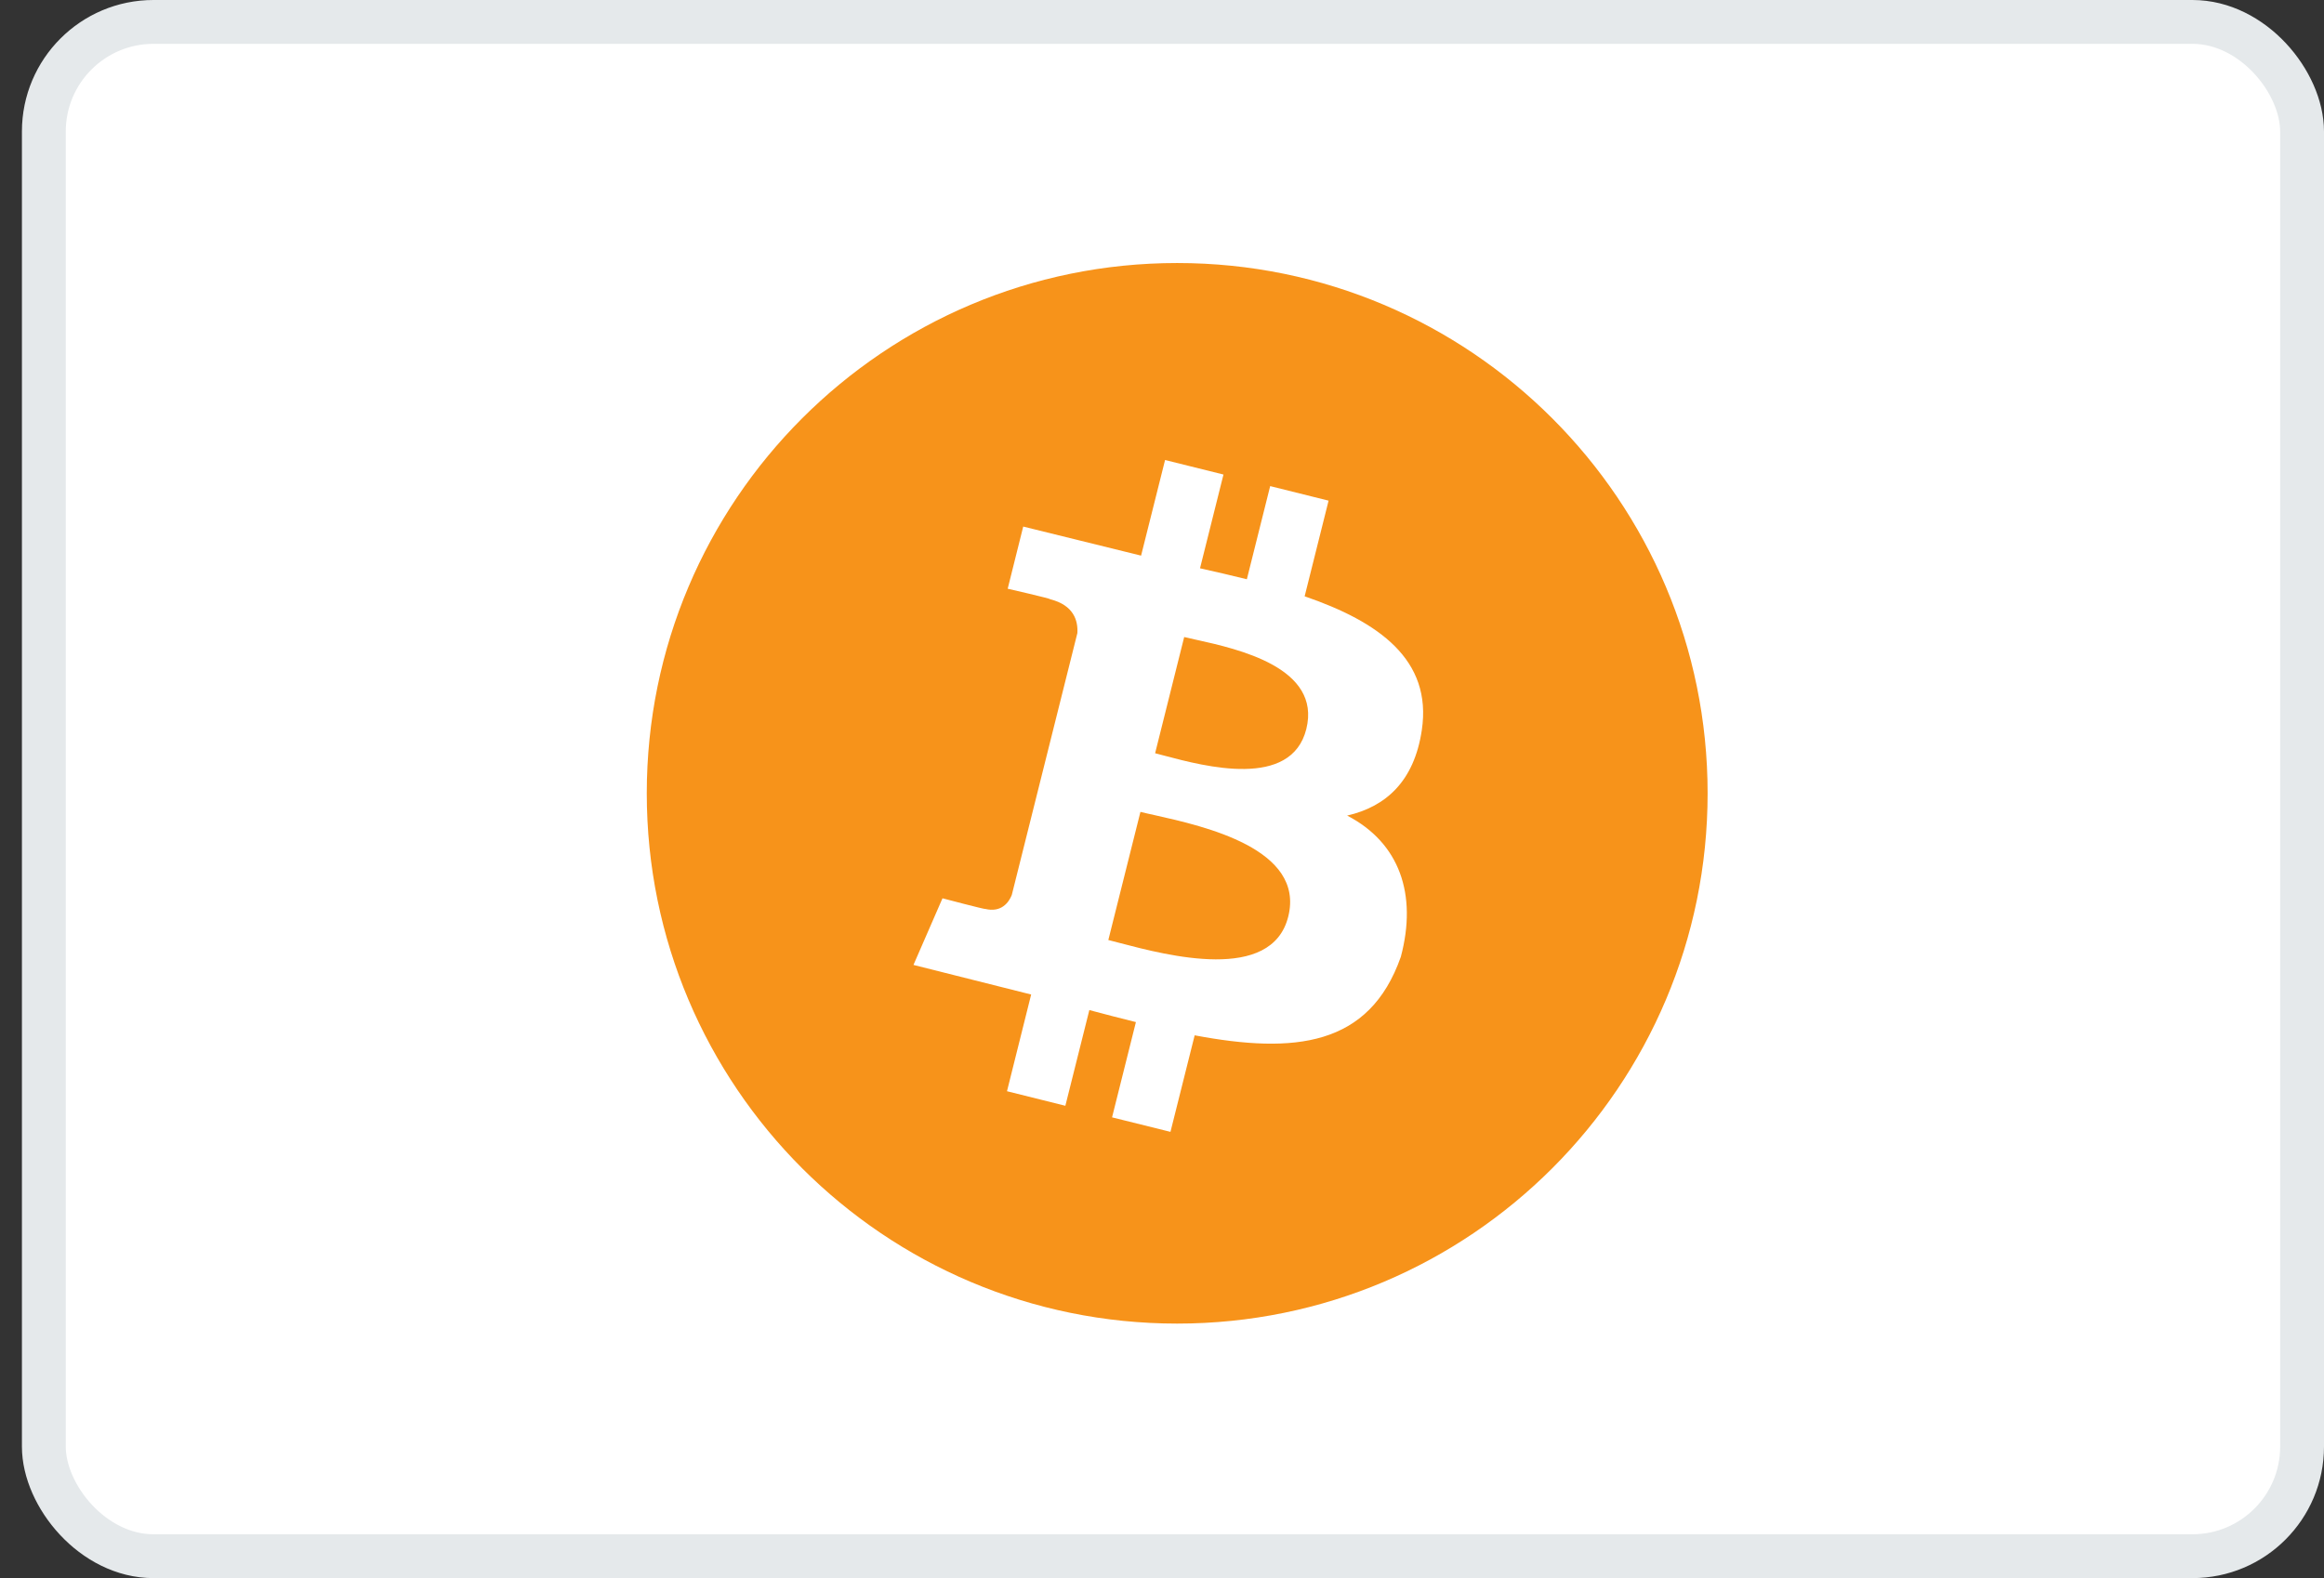
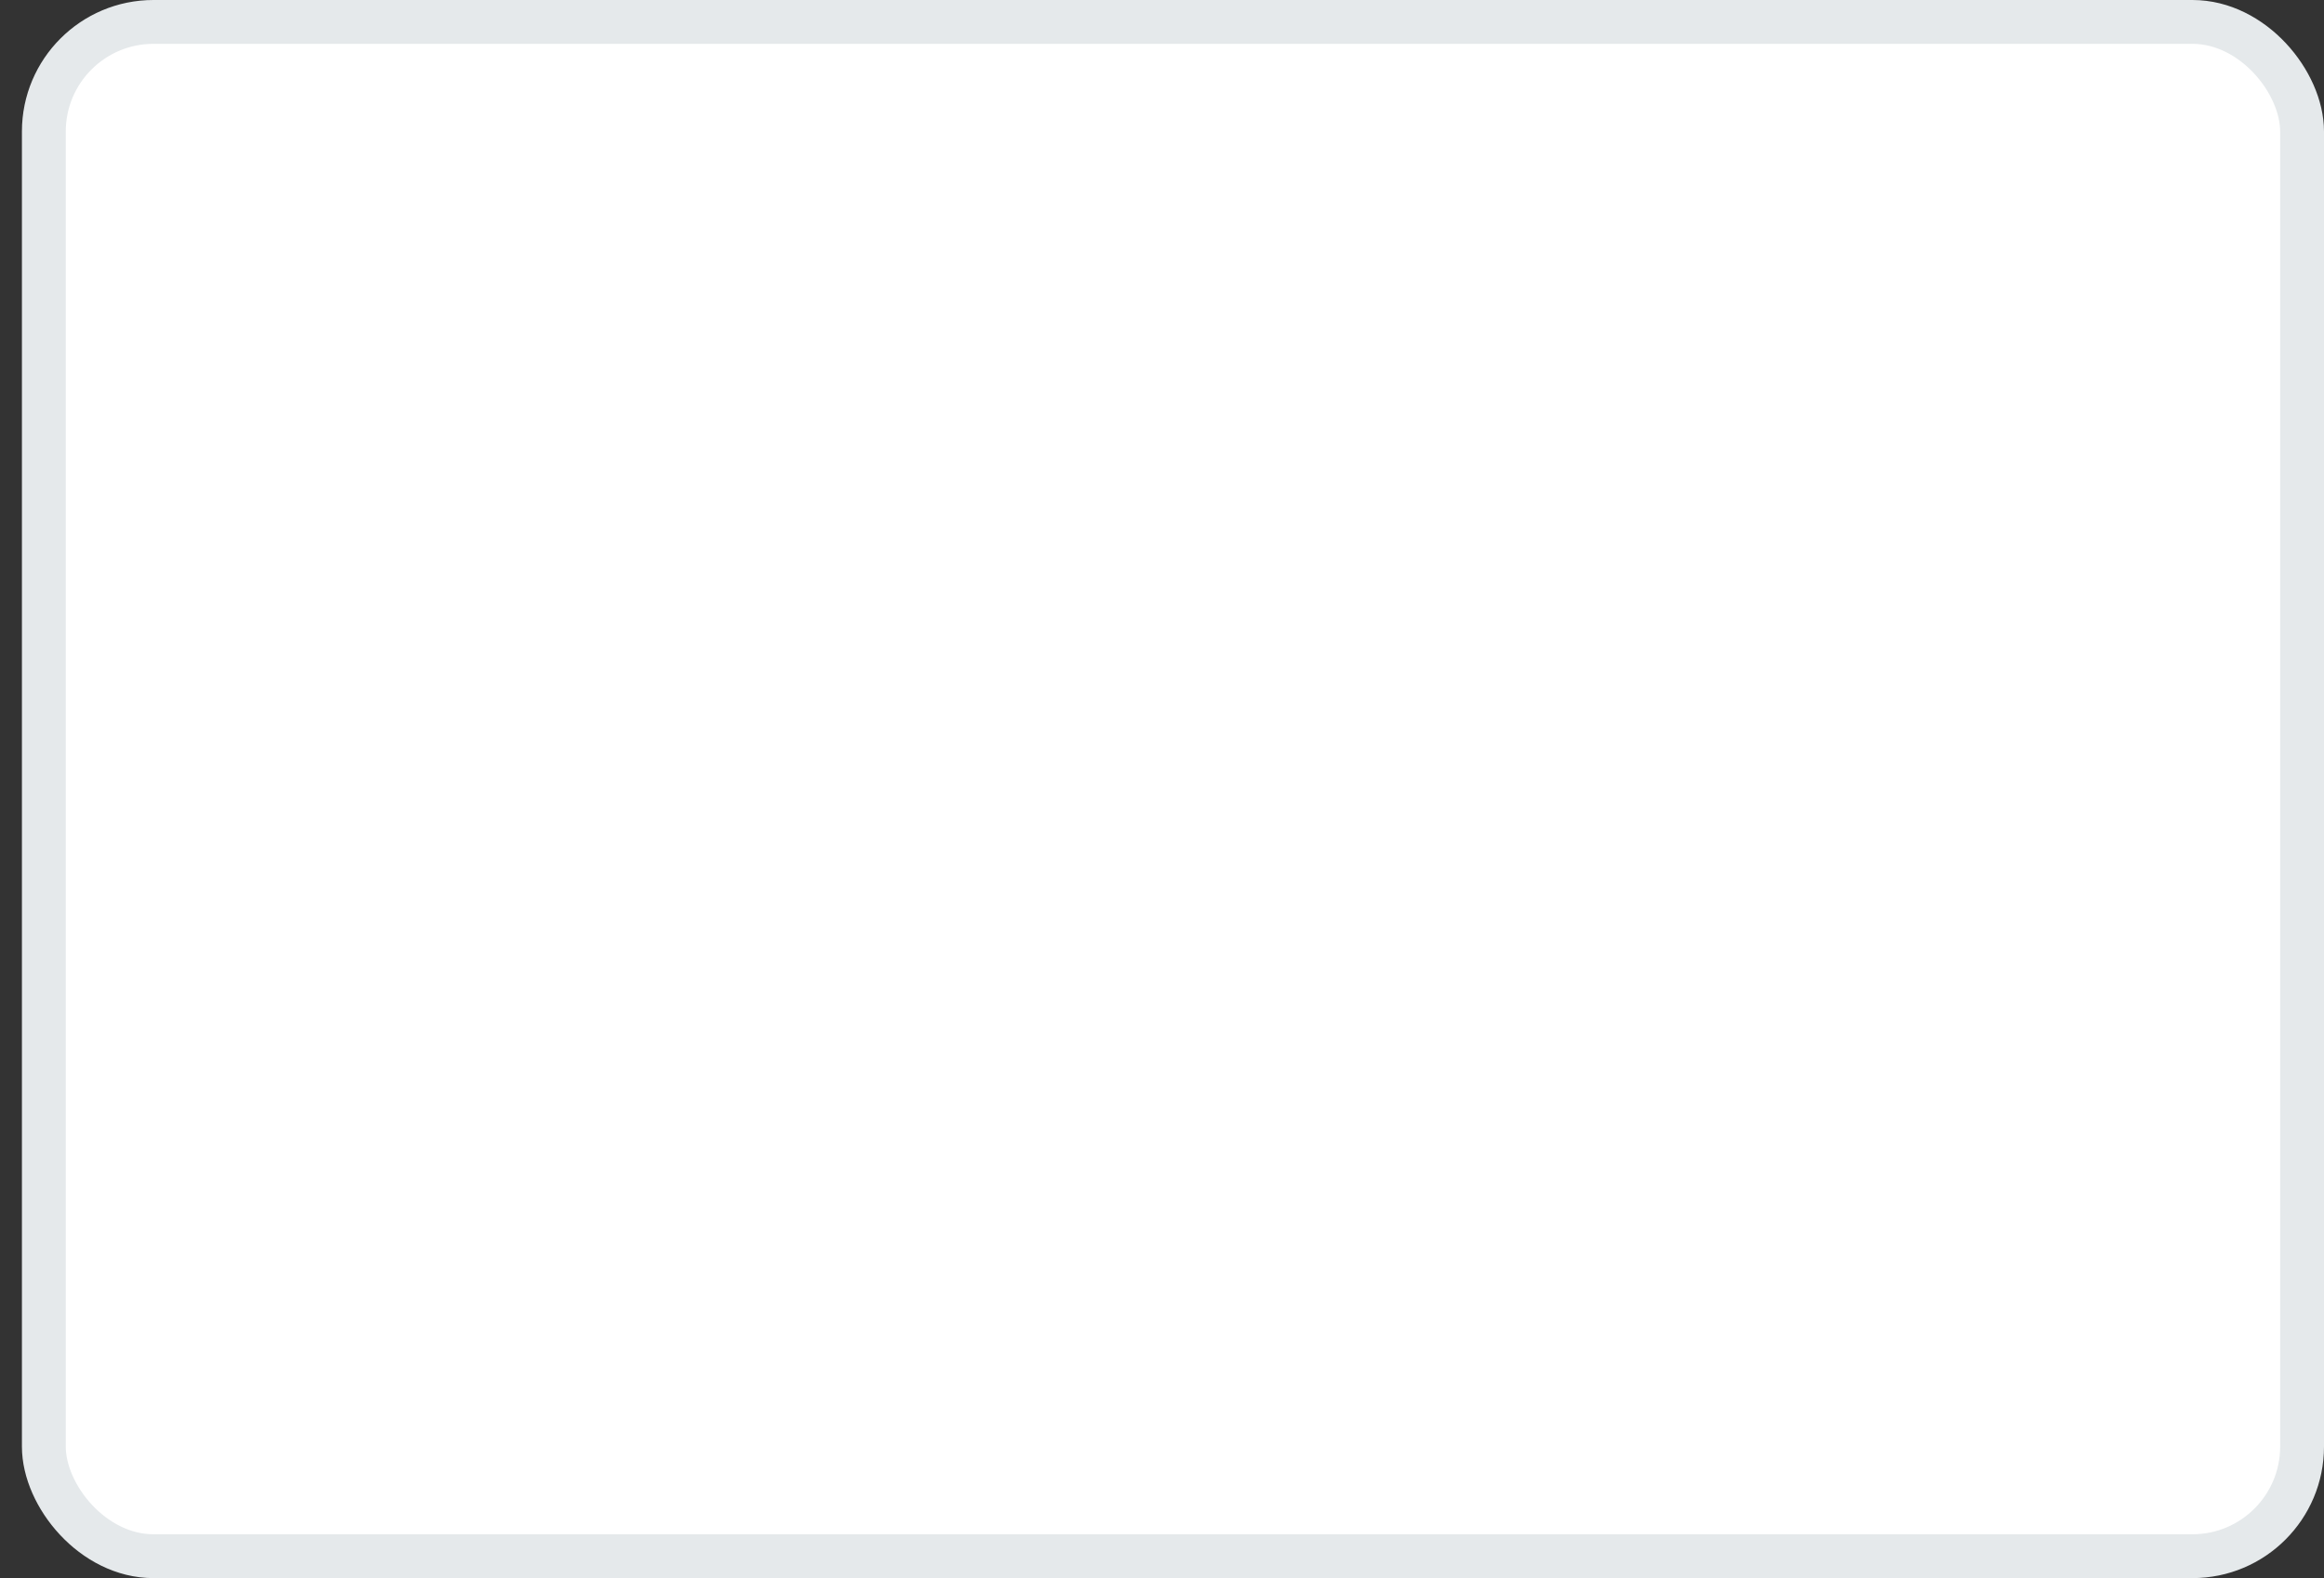
<svg xmlns="http://www.w3.org/2000/svg" width="53" height="36" viewBox="0 0 53 36" fill="none">
  <rect x="0" y="0" width="53" height="36" fill="#333333" stroke="none" />
  <rect x="1" y="0.5" width="51.5" height="35" rx="2.5" fill="white" stroke="#E5E9EB" />
-   <path fill-rule="evenodd" clip-rule="evenodd" d="M38.943 18.097C38.943 24.778 33.527 30.194 26.846 30.194C20.166 30.194 14.75 24.778 14.75 18.097C14.75 11.416 20.166 6 26.846 6C33.527 6 38.943 11.416 38.943 18.097ZM29.753 13.603C31.436 14.181 32.667 15.046 32.425 16.656C32.25 17.835 31.594 18.405 30.722 18.605C31.918 19.225 32.326 20.402 31.947 21.826C31.228 23.874 29.519 24.046 27.245 23.618L26.693 25.82L25.361 25.489L25.905 23.316C25.559 23.231 25.206 23.139 24.843 23.042L24.296 25.225L22.965 24.893L23.516 22.687L20.832 22.012L21.494 20.492C21.494 20.492 22.477 20.752 22.463 20.733C22.84 20.826 23.008 20.581 23.074 20.418L24.57 14.442C24.587 14.16 24.489 13.805 23.949 13.67C23.97 13.656 22.981 13.43 22.981 13.43L23.335 12.012L26.023 12.675L26.57 10.494L27.902 10.825L27.367 12.964C27.725 13.044 28.085 13.127 28.435 13.214L28.967 11.089L30.299 11.421L29.753 13.603ZM26.564 17.241C27.471 17.482 29.447 18.005 29.791 16.632C30.142 15.227 28.223 14.803 27.283 14.595C27.177 14.572 27.083 14.551 27.006 14.532L26.343 17.183C26.406 17.199 26.48 17.219 26.564 17.241ZM25.535 21.511C26.623 21.797 29.001 22.423 29.379 20.91C29.766 19.363 27.461 18.848 26.336 18.596L26.336 18.596C26.21 18.568 26.099 18.544 26.008 18.521L25.276 21.444C25.351 21.462 25.438 21.485 25.535 21.511L25.535 21.511L25.535 21.511Z" fill="#F7931A" />
</svg>